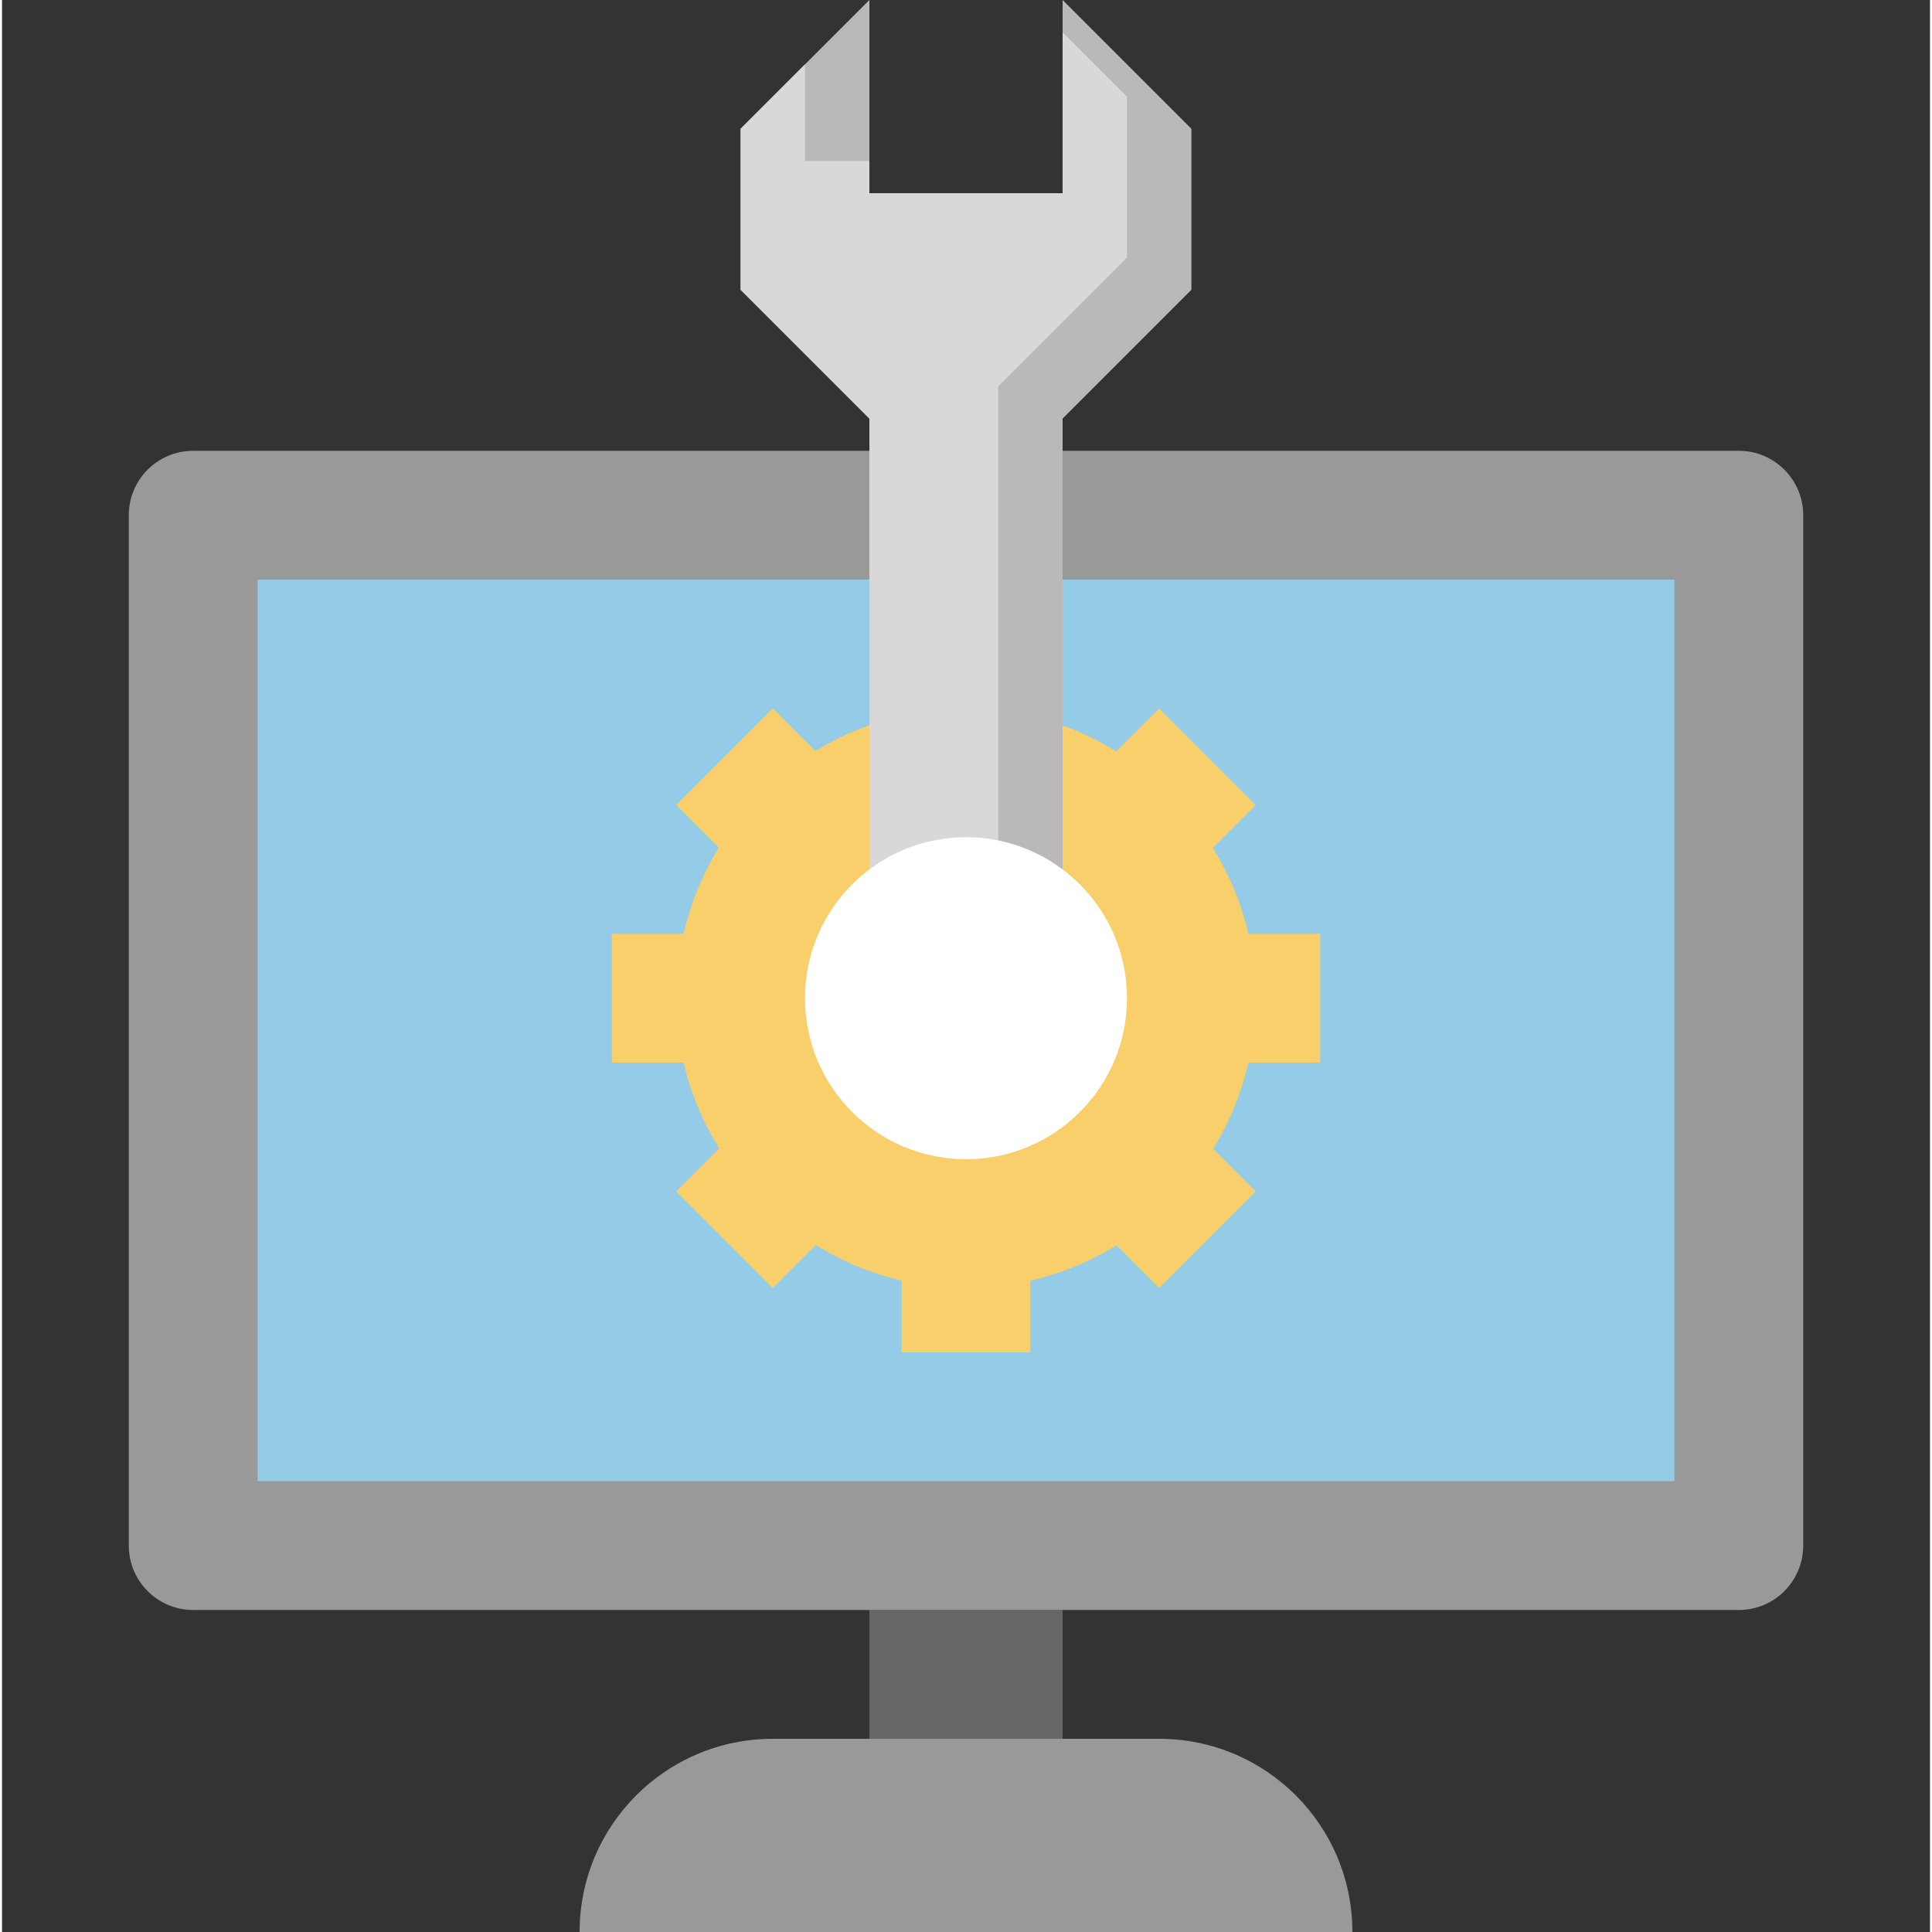
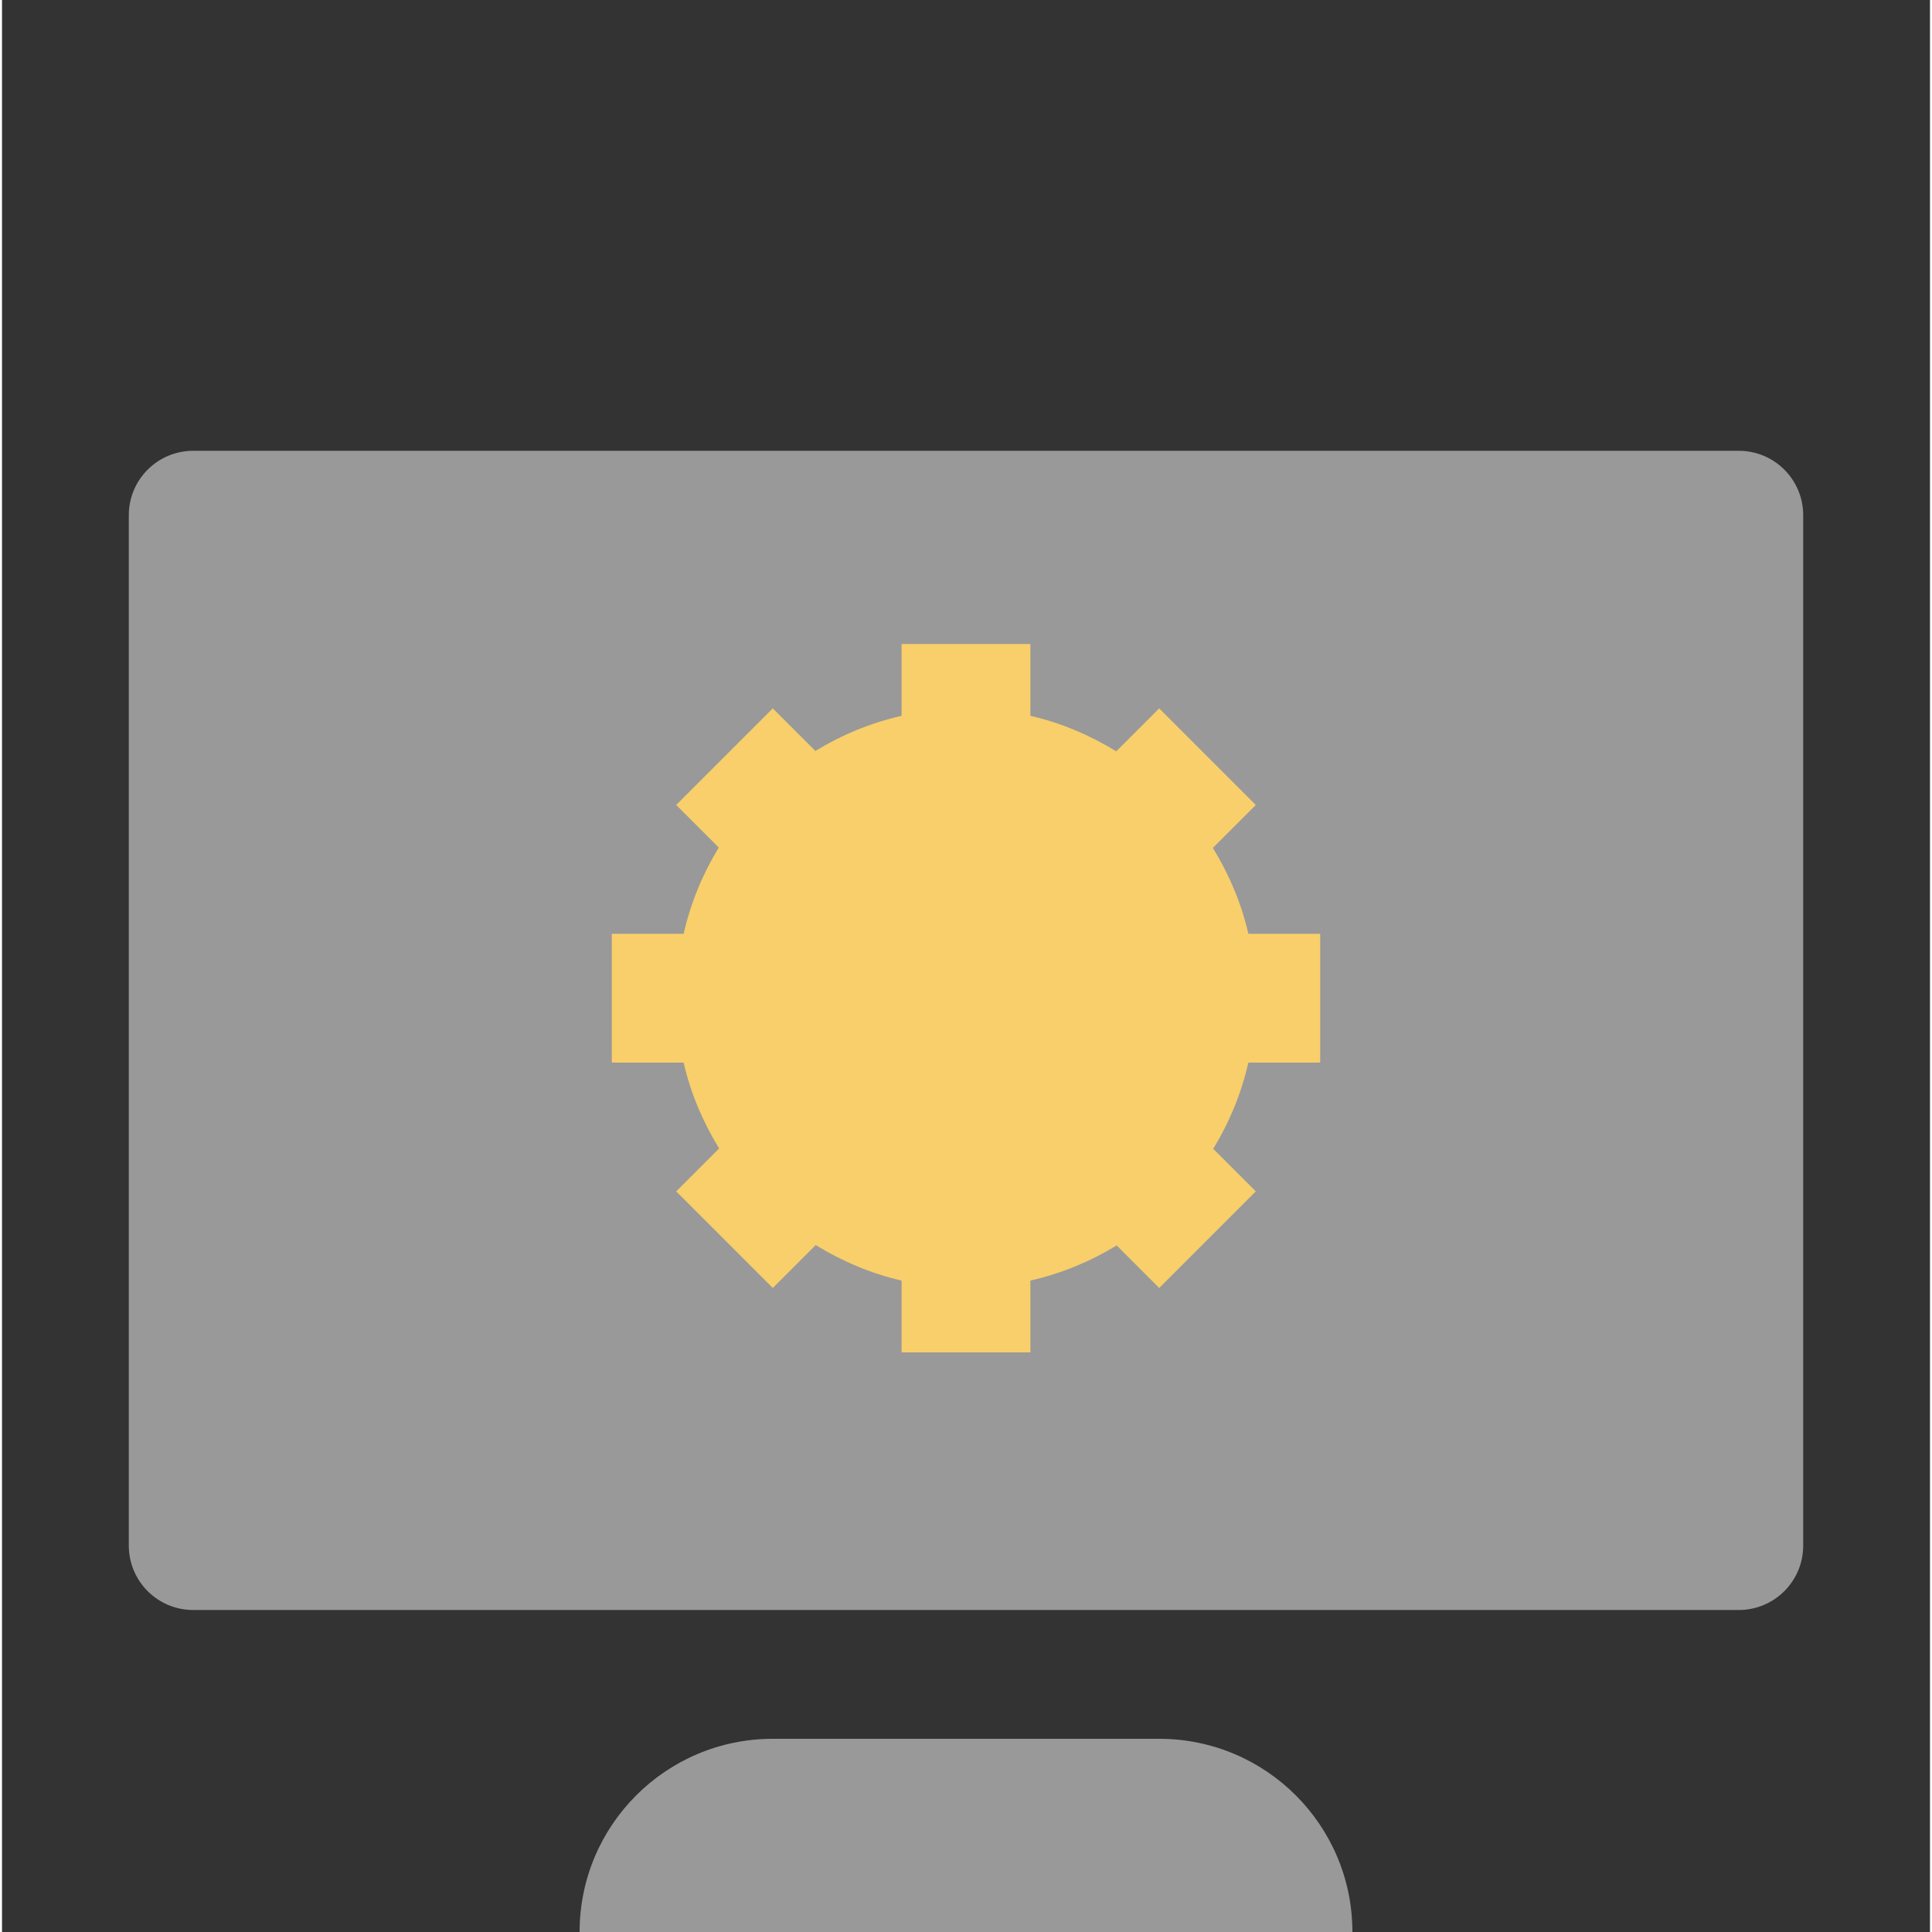
<svg xmlns="http://www.w3.org/2000/svg" width="640" height="640" viewBox="-31 0 479 480">
  <rect x="-31" y="0" width="479" height="480" fill="#333333" stroke="none" />
-   <path fill="#656665" d="M184.5 400h48v32h-48zm0 0" />
  <path fill="#999" d="M304.5 480h-192c0-26.512 21.488-48 48-48h96c26.512 0 48 21.488 48 48zm-72-368h168c8.84 0 16 7.16 16 16v256c0 8.84-7.16 16-16 16h-384c-8.84 0-16-7.16-16-16V128c0-8.84 7.16-16 16-16h168" />
-   <path fill="#94cce7" d="M184.5 144h-152v224h352V144h-152" />
  <path fill="#f8cf6a" d="M296.5 264v-32h-17.848c-1.746-7.68-4.832-14.816-8.816-21.336L280.5 200l-24-24-10.664 10.664c-6.527-3.984-13.656-7.07-21.336-8.816V160h-32v17.848c-7.688 1.746-14.887 4.738-21.426 8.726L160.5 176l-24 24 10.574 10.574c-3.988 6.54-6.98 13.738-8.726 21.426H120.5v32h17.848c1.746 7.68 4.832 14.816 8.816 21.336L136.5 296l24 24 10.664-10.664c6.527 3.984 13.656 7.07 21.336 8.816V336h32v-17.848c7.687-1.746 14.887-4.738 21.426-8.726L256.5 320l24-24-10.574-10.574c3.988-6.54 6.98-13.738 8.726-21.426zm0 0" />
-   <path fill="#bab8b9" d="M232.5 224V104l32-32V32l-32-32v48h-48V0l-32 32v40l32 32v120" />
-   <path fill="#d9d7d8" d="M232.5 48h-48v-8h-16V16l-16 16v40l32 32v120h32V96l32-32V24l-16-16zm0 0" />
-   <path fill="#fff" d="M248.5 248c0 22.09-17.91 40-40 40s-40-17.91-40-40 17.91-40 40-40 40 17.91 40 40zm0 0" />
</svg>